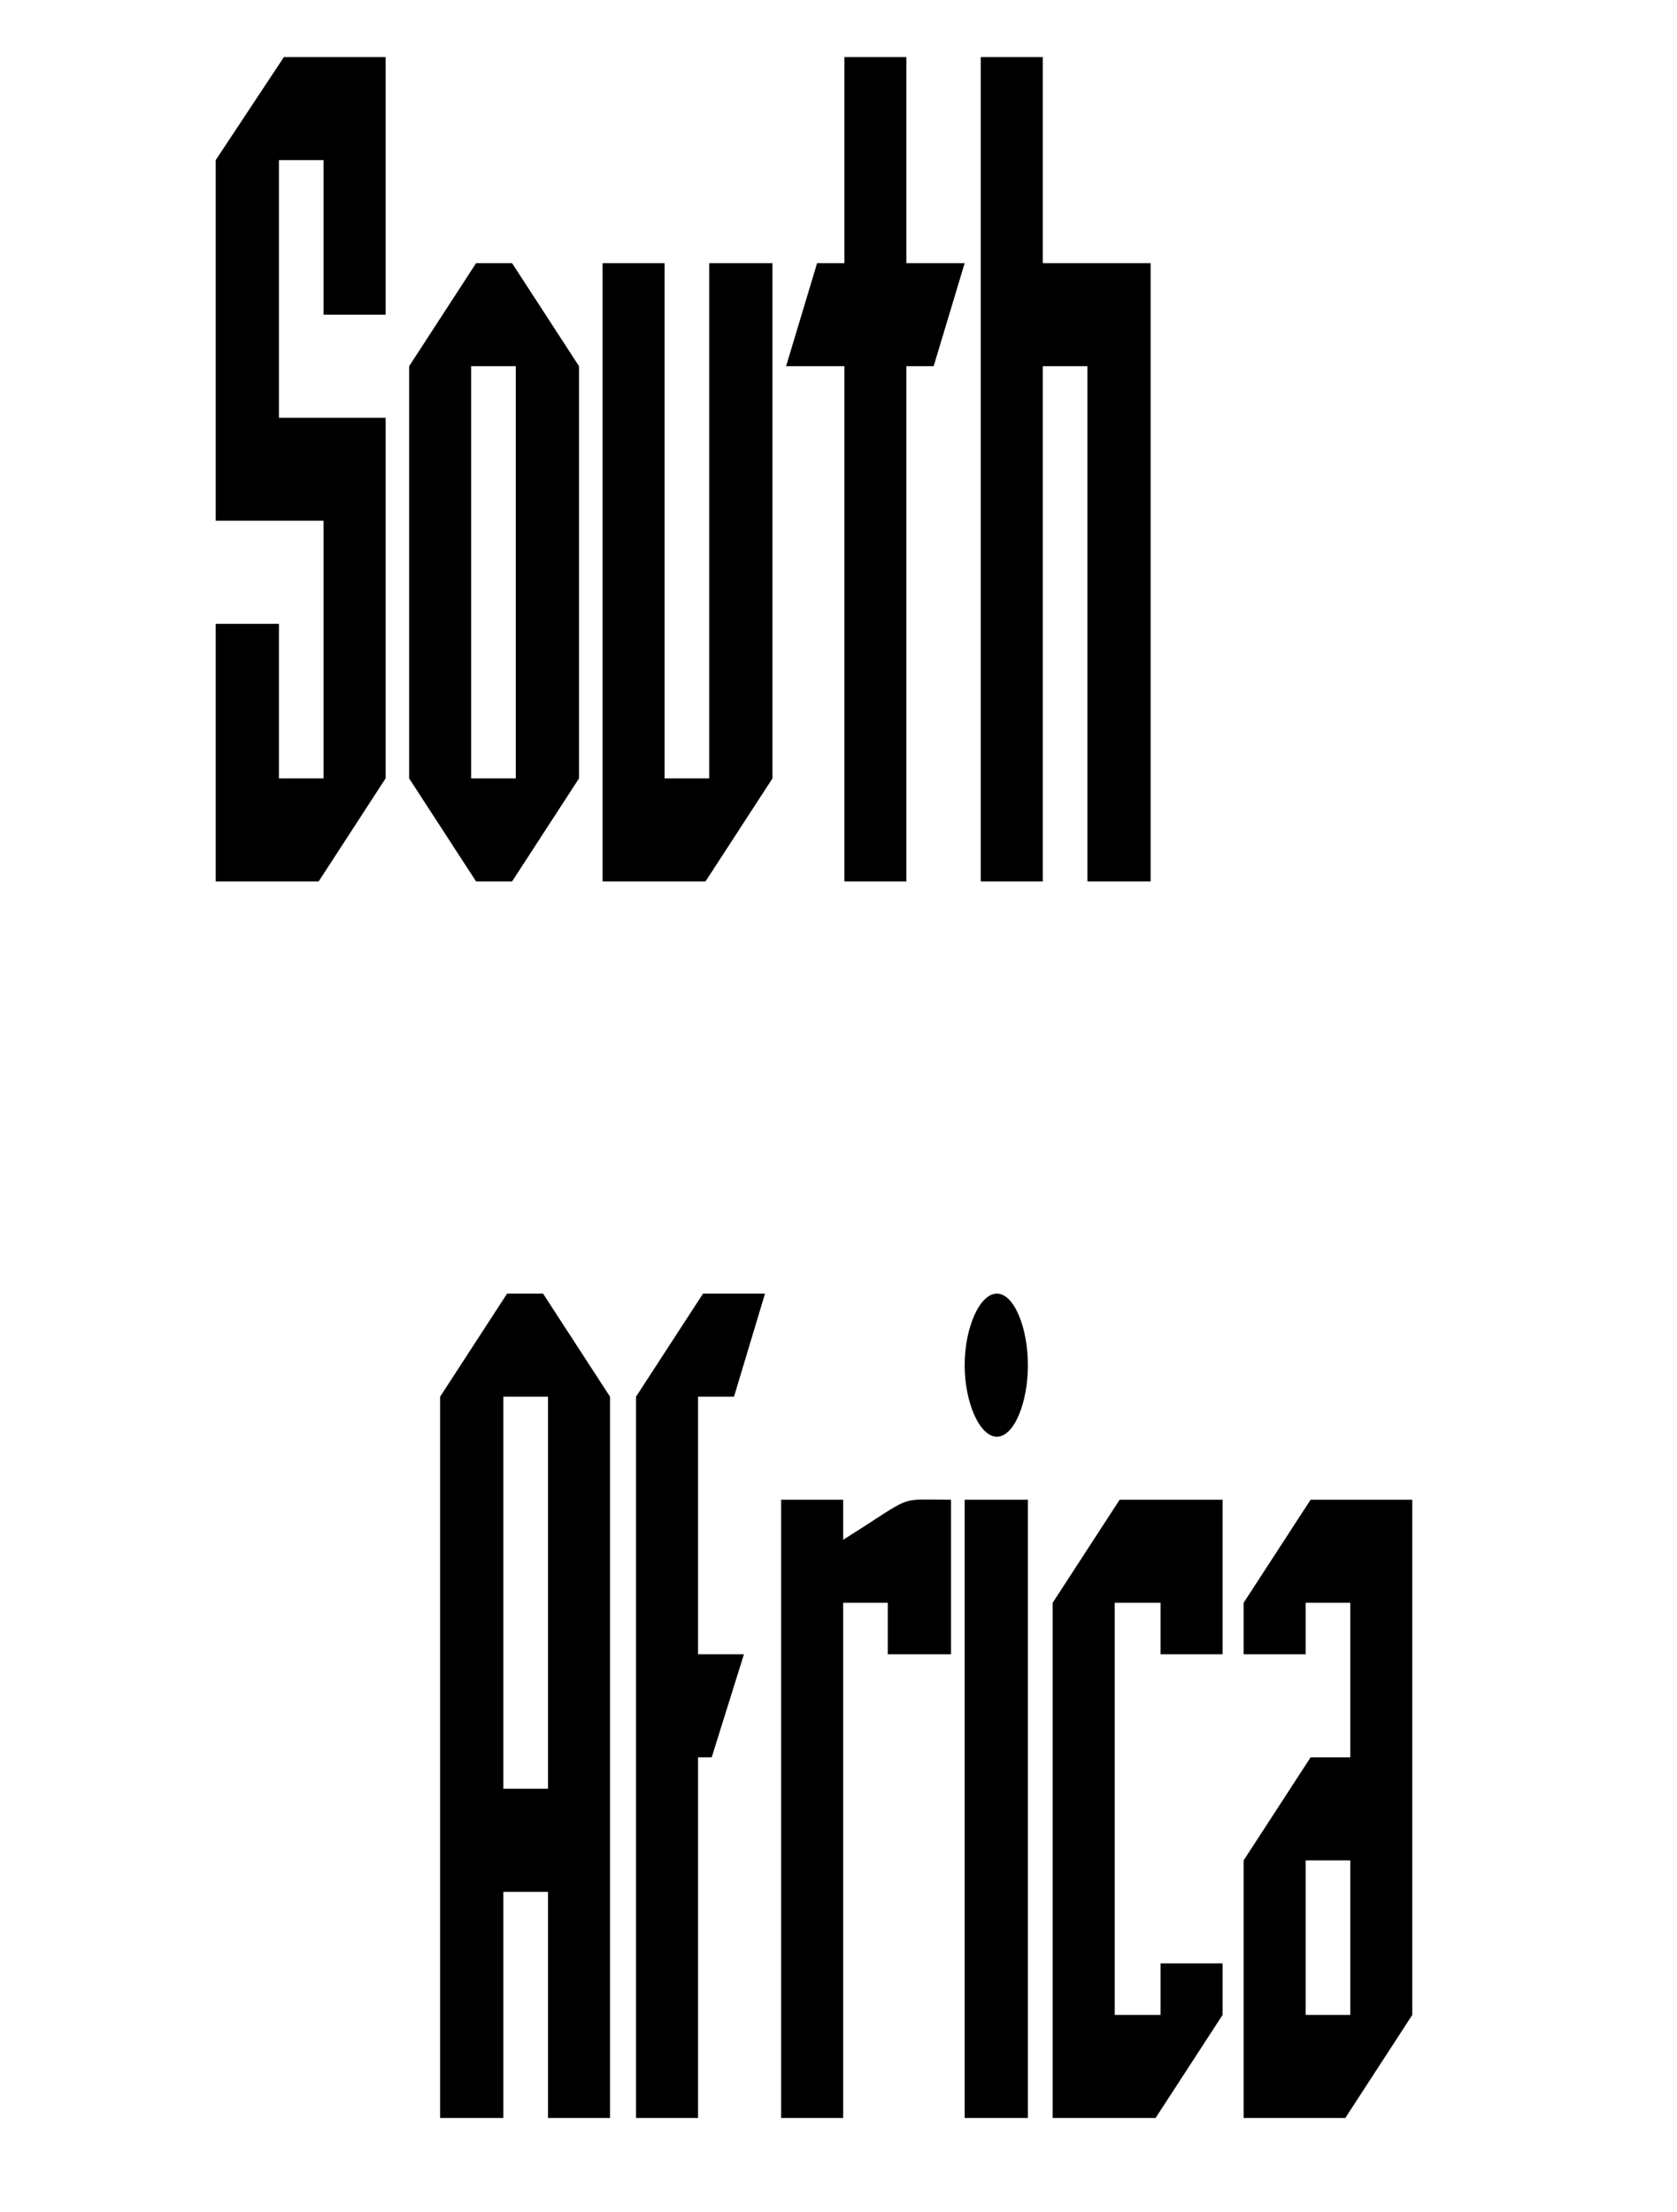
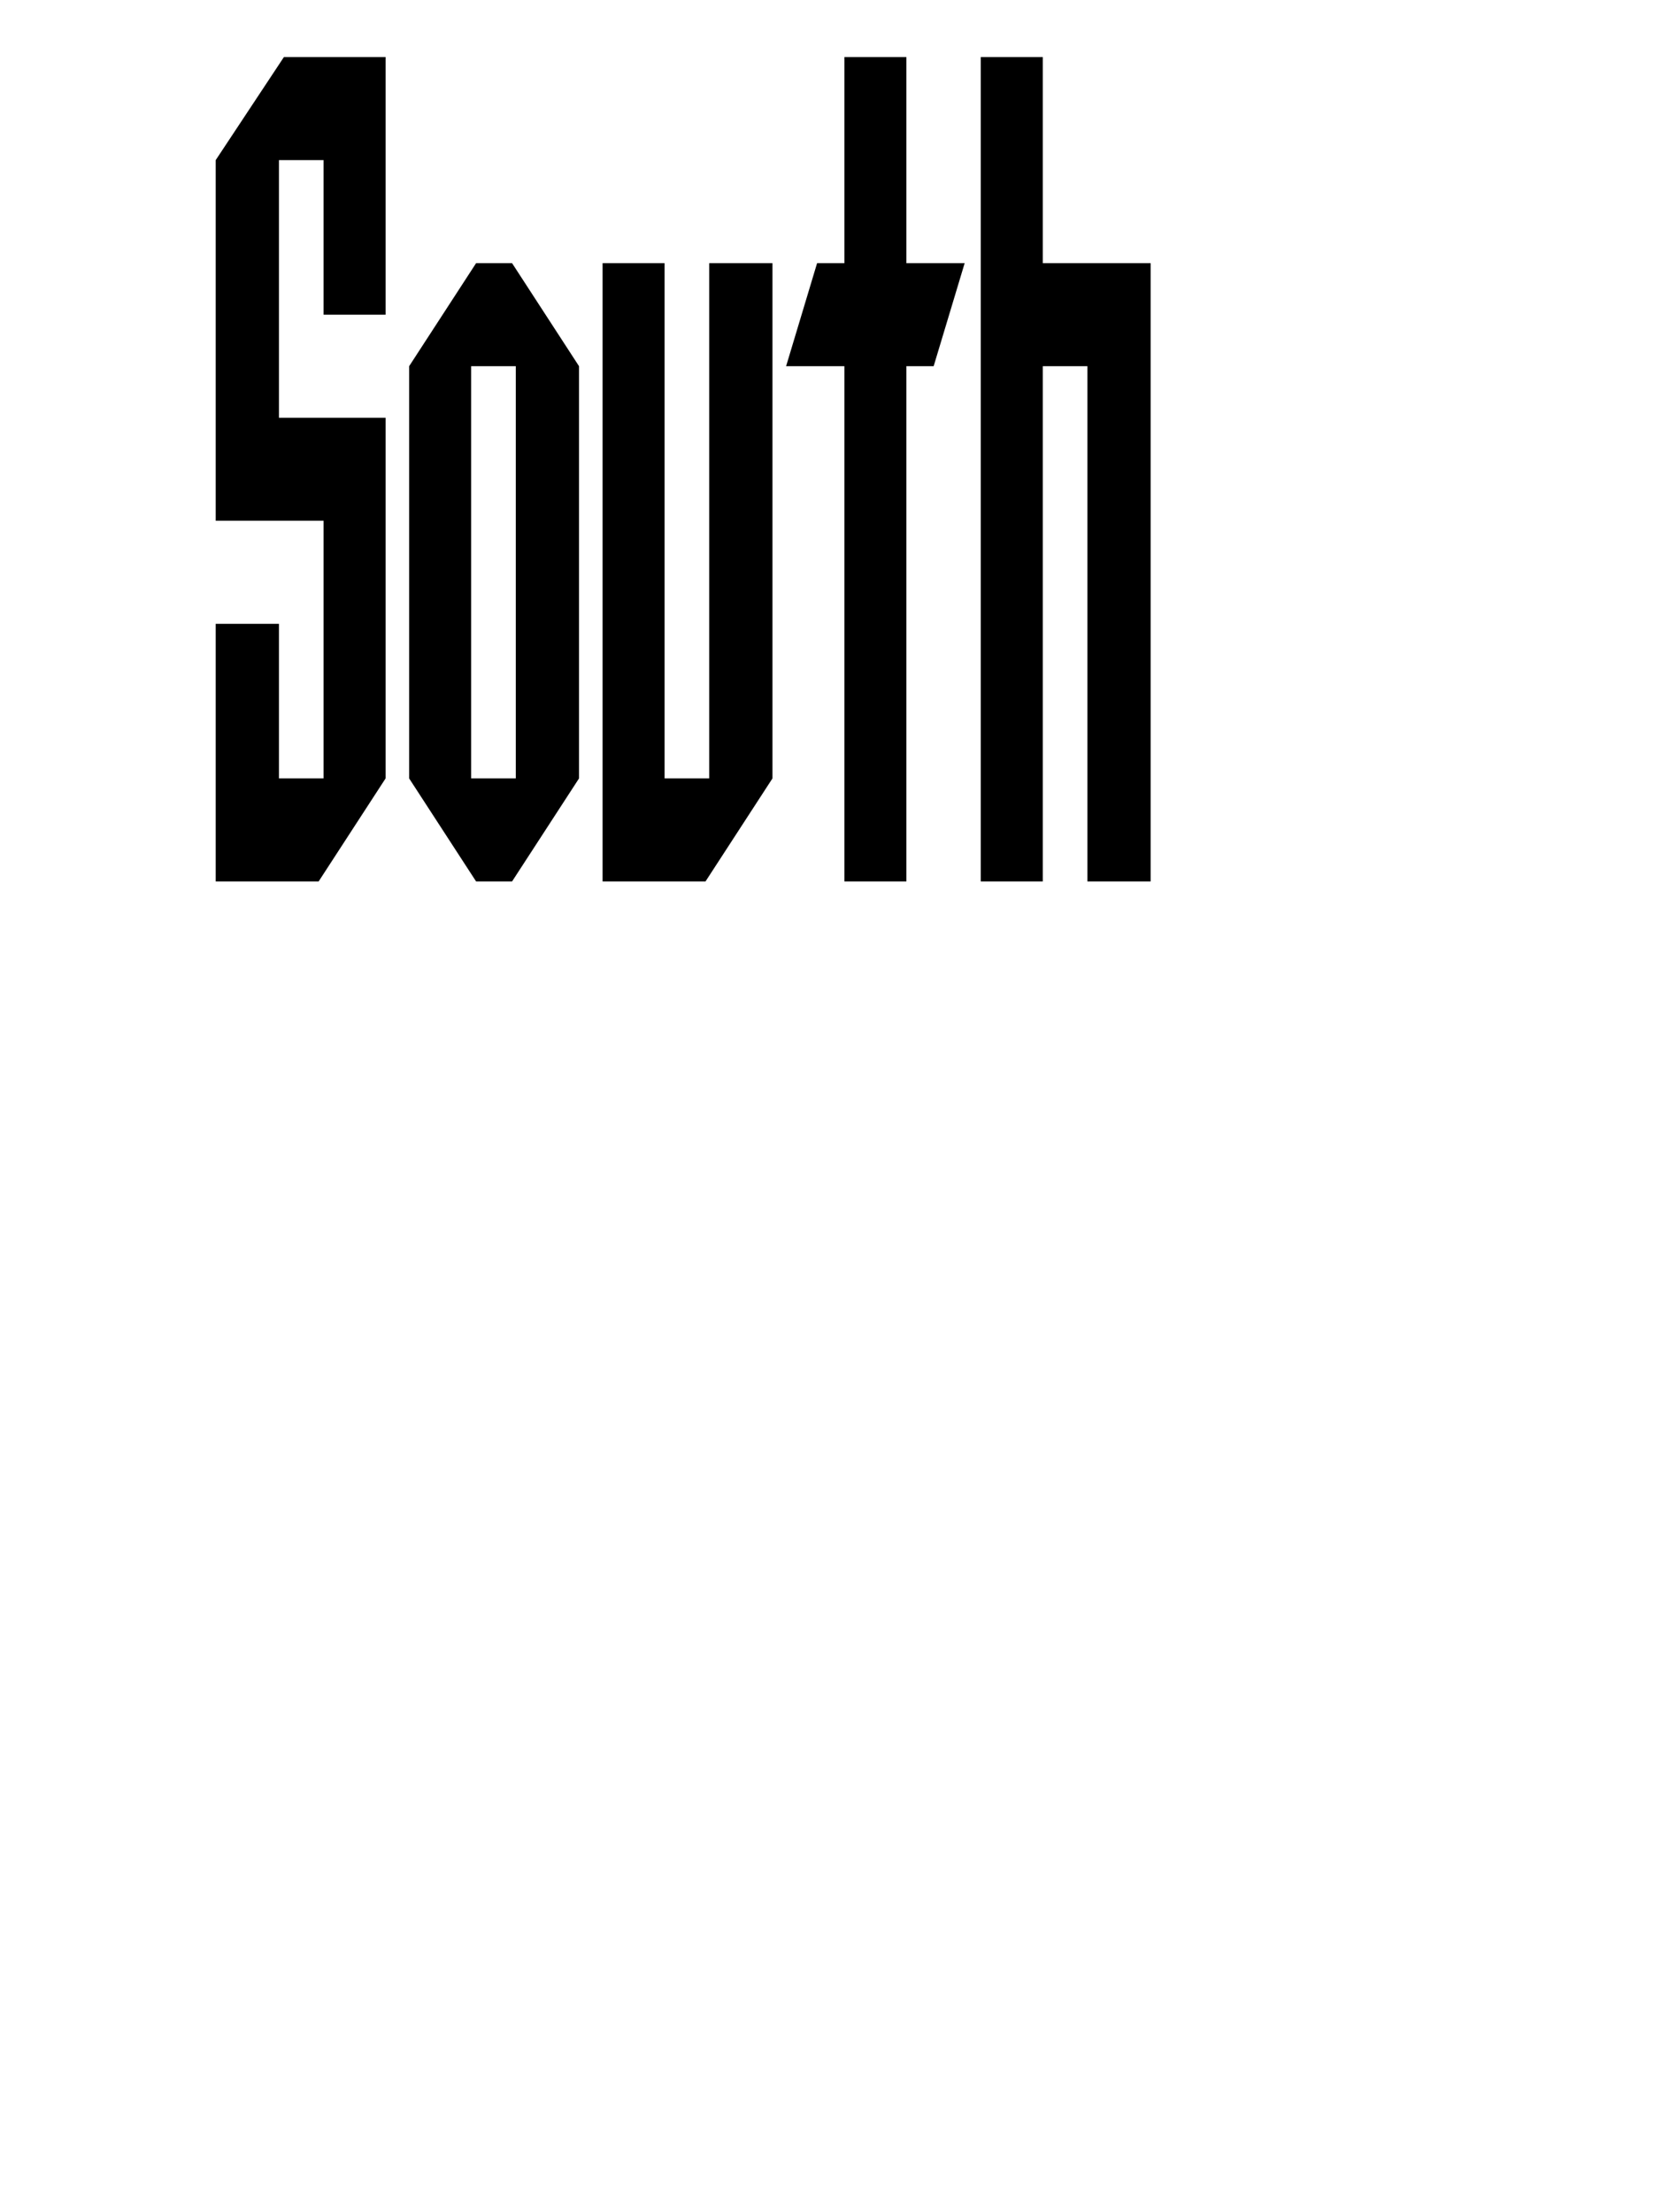
<svg xmlns="http://www.w3.org/2000/svg" width="69" height="91" x="0" y="0" id="svgcontent" overflow="visible" viewBox="0 0 69 91">
  <g style="pointer-events:all" mask="">
    <title style="pointer-events:inherit">Layer 1</title>
    <g id="svg_1" type="text" text="South@##@#@ Africa" font-size="5.871" font-family="SF Archery Black" font-id="1" fill="000000" text-anchor="start" font-weight="normal" font-style="normal" lineHeight="1" shapeId="0" shapeVal="0" fill-opacity="1" display="null" elemBBoxWidth="49.233" elemBBoxHeight="84.781" xscale="3.128" yscale="7.22" stroke-opacity="1" stroke-width="0" stroke-dasharray="none" stroke="ull" transform="">
      <path id="svg_6" fill="#000000" stroke-width="0" d="M15.865,32.022 C15.865,32.022 13.11,36.261 13.11,36.261 C13.11,36.261 8.875,36.261 8.875,36.261 C8.875,36.261 8.875,25.663 8.875,25.663 C8.875,25.663 11.477,25.663 11.477,25.663 C11.477,25.663 11.477,32.022 11.477,32.022 C11.477,32.022 13.314,32.022 13.314,32.022 C13.314,32.022 13.314,21.424 13.314,21.424 C13.314,21.424 8.875,21.424 8.875,21.424 C8.875,21.424 8.875,6.587 8.875,6.587 C8.875,6.587 11.681,2.348 11.681,2.348 C11.681,2.348 15.865,2.348 15.865,2.348 C15.865,2.348 15.865,12.946 15.865,12.946 C15.865,12.946 13.314,12.946 13.314,12.946 C13.314,12.946 13.314,6.587 13.314,6.587 C13.314,6.587 11.477,6.587 11.477,6.587 C11.477,6.587 11.477,17.185 11.477,17.185 C11.477,17.185 15.865,17.185 15.865,17.185 C15.865,17.185 15.865,32.022 15.865,32.022 C15.865,32.022 15.865,32.022 15.865,32.022 M23.824,32.022 C23.824,32.022 21.069,36.261 21.069,36.261 C21.069,36.261 19.589,36.261 19.589,36.261 C19.589,36.261 16.834,32.022 16.834,32.022 C16.834,32.022 16.834,15.065 16.834,15.065 C16.834,15.065 19.589,10.826 19.589,10.826 C19.589,10.826 21.069,10.826 21.069,10.826 C21.069,10.826 23.824,15.065 23.824,15.065 C23.824,15.065 23.824,32.022 23.824,32.022 C23.824,32.022 23.824,32.022 23.824,32.022 M21.222,32.022 C21.222,32.022 21.222,15.065 21.222,15.065 C21.222,15.065 19.385,15.065 19.385,15.065 C19.385,15.065 19.385,32.022 19.385,32.022 C19.385,32.022 21.222,32.022 21.222,32.022 C21.222,32.022 21.222,32.022 21.222,32.022 M31.783,32.022 C31.783,32.022 29.028,36.261 29.028,36.261 C29.028,36.261 24.793,36.261 24.793,36.261 C24.793,36.261 24.793,10.826 24.793,10.826 C24.793,10.826 27.344,10.826 27.344,10.826 C27.344,10.826 27.344,32.022 27.344,32.022 C27.344,32.022 29.181,32.022 29.181,32.022 C29.181,32.022 29.181,10.826 29.181,10.826 C29.181,10.826 31.783,10.826 31.783,10.826 C31.783,10.826 31.783,32.022 31.783,32.022 C31.783,32.022 31.783,32.022 31.783,32.022 M39.691,10.826 C39.691,10.826 38.415,15.065 38.415,15.065 C38.415,15.065 37.293,15.065 37.293,15.065 C37.293,15.065 37.293,36.261 37.293,36.261 C37.293,36.261 34.742,36.261 34.742,36.261 C34.742,36.261 34.742,15.065 34.742,15.065 C34.742,15.065 32.344,15.065 32.344,15.065 C32.344,15.065 33.619,10.826 33.619,10.826 C33.619,10.826 34.742,10.826 34.742,10.826 C34.742,10.826 34.742,2.348 34.742,2.348 C34.742,2.348 37.293,2.348 37.293,2.348 C37.293,2.348 37.293,10.826 37.293,10.826 C37.293,10.826 39.691,10.826 39.691,10.826 C39.691,10.826 39.691,10.826 39.691,10.826 M47.343,36.261 C47.343,36.261 44.741,36.261 44.741,36.261 C44.741,36.261 44.741,15.065 44.741,15.065 C44.741,15.065 42.905,15.065 42.905,15.065 C42.905,15.065 42.905,36.261 42.905,36.261 C42.905,36.261 40.354,36.261 40.354,36.261 C40.354,36.261 40.354,2.348 40.354,2.348 C40.354,2.348 42.905,2.348 42.905,2.348 C42.905,2.348 42.905,10.826 42.905,10.826 C42.905,10.826 47.343,10.826 47.343,10.826 C47.343,10.826 47.343,36.261 47.343,36.261 C47.343,36.261 47.343,36.261 47.343,36.261 " stroke="#ull" transform="" />
-       <path id="svg_7" fill="#000000" stroke-width="0" d="M25.099,87.129 C25.099,87.129 22.548,87.129 22.548,87.129 C22.548,87.129 22.548,77.827 22.548,77.827 C22.548,77.827 20.711,77.827 20.711,77.827 C20.711,77.827 20.711,87.129 20.711,87.129 C20.711,87.129 18.109,87.129 18.109,87.129 C18.109,87.129 18.109,57.456 18.109,57.456 C18.109,57.456 20.864,53.217 20.864,53.217 C20.864,53.217 22.344,53.217 22.344,53.217 C22.344,53.217 25.099,57.456 25.099,57.456 C25.099,57.456 25.099,87.129 25.099,87.129 C25.099,87.129 25.099,87.129 25.099,87.129 M22.548,73.588 C22.548,73.588 22.548,57.456 22.548,57.456 C22.548,57.456 20.711,57.456 20.711,57.456 C20.711,57.456 20.711,73.588 20.711,73.588 C20.711,73.588 22.548,73.588 22.548,73.588 C22.548,73.588 22.548,73.588 22.548,73.588 M31.476,53.217 C31.476,53.217 30.201,57.456 30.201,57.456 C30.201,57.456 28.721,57.456 28.721,57.456 C28.721,57.456 28.721,68.053 28.721,68.053 C28.721,68.053 30.609,68.053 30.609,68.053 C30.609,68.053 29.283,72.293 29.283,72.293 C29.283,72.293 28.721,72.293 28.721,72.293 C28.721,72.293 28.721,87.129 28.721,87.129 C28.721,87.129 26.17,87.129 26.17,87.129 C26.17,87.129 26.17,57.456 26.17,57.456 C26.17,57.456 28.926,53.217 28.926,53.217 C28.926,53.217 31.476,53.217 31.476,53.217 C31.476,53.217 31.476,53.217 31.476,53.217 M39.129,68.053 C39.129,68.053 36.527,68.053 36.527,68.053 C36.527,68.053 36.527,65.934 36.527,65.934 C36.527,65.934 34.691,65.934 34.691,65.934 C34.691,65.934 34.691,87.129 34.691,87.129 C34.691,87.129 32.14,87.129 32.14,87.129 C32.14,87.129 32.14,61.695 32.14,61.695 C32.14,61.695 34.691,61.695 34.691,61.695 C34.691,61.695 34.691,63.343 34.691,63.343 C37.701,61.459 36.833,61.695 39.129,61.695 C39.129,61.695 39.129,68.053 39.129,68.053 C39.129,68.053 39.129,68.053 39.129,68.053 M41.017,53.217 C41.731,53.217 42.293,54.63 42.293,56.161 C42.293,57.691 41.731,59.104 41.017,59.104 C40.303,59.104 39.691,57.691 39.691,56.161 C39.691,54.63 40.303,53.217 41.017,53.217 C41.017,53.217 41.017,53.217 41.017,53.217 M42.293,87.129 C42.293,87.129 39.691,87.129 39.691,87.129 C39.691,87.129 39.691,61.695 39.691,61.695 C39.691,61.695 42.293,61.695 42.293,61.695 C42.293,61.695 42.293,87.129 42.293,87.129 C42.293,87.129 42.293,87.129 42.293,87.129 M50.303,82.89 C50.303,82.89 47.547,87.129 47.547,87.129 C47.547,87.129 43.313,87.129 43.313,87.129 C43.313,87.129 43.313,65.934 43.313,65.934 C43.313,65.934 46.068,61.695 46.068,61.695 C46.068,61.695 50.303,61.695 50.303,61.695 C50.303,61.695 50.303,68.053 50.303,68.053 C50.303,68.053 47.752,68.053 47.752,68.053 C47.752,68.053 47.752,65.934 47.752,65.934 C47.752,65.934 45.864,65.934 45.864,65.934 C45.864,65.934 45.864,82.89 45.864,82.89 C45.864,82.89 47.752,82.89 47.752,82.89 C47.752,82.89 47.752,80.771 47.752,80.771 C47.752,80.771 50.303,80.771 50.303,80.771 C50.303,80.771 50.303,82.89 50.303,82.89 C50.303,82.89 50.303,82.89 50.303,82.89 M58.108,82.89 C58.108,82.89 55.353,87.129 55.353,87.129 C55.353,87.129 51.17,87.129 51.17,87.129 C51.17,87.129 51.17,76.532 51.17,76.532 C51.17,76.532 53.925,72.293 53.925,72.293 C53.925,72.293 55.557,72.293 55.557,72.293 C55.557,72.293 55.557,65.934 55.557,65.934 C55.557,65.934 53.721,65.934 53.721,65.934 C53.721,65.934 53.721,68.053 53.721,68.053 C53.721,68.053 51.17,68.053 51.17,68.053 C51.17,68.053 51.17,65.934 51.17,65.934 C51.17,65.934 53.925,61.695 53.925,61.695 C53.925,61.695 58.108,61.695 58.108,61.695 C58.108,61.695 58.108,82.89 58.108,82.89 C58.108,82.89 58.108,82.89 58.108,82.89 M55.557,82.89 C55.557,82.89 55.557,76.532 55.557,76.532 C55.557,76.532 53.721,76.532 53.721,76.532 C53.721,76.532 53.721,82.89 53.721,82.89 C53.721,82.89 55.557,82.89 55.557,82.89 C55.557,82.89 55.557,82.89 55.557,82.89 " stroke="#ull" transform="" />
      <rect id="svg_8" x="8.875" y="2.348" width="38.468" height="33.912" fill="#000000" opacity="0" stroke="null" transform="" />
      <rect id="svg_9" x="18.109" y="53.217" width="39.999" height="33.912" fill="#000000" opacity="0" stroke="null" transform="" />
    </g>
  </g>
</svg>